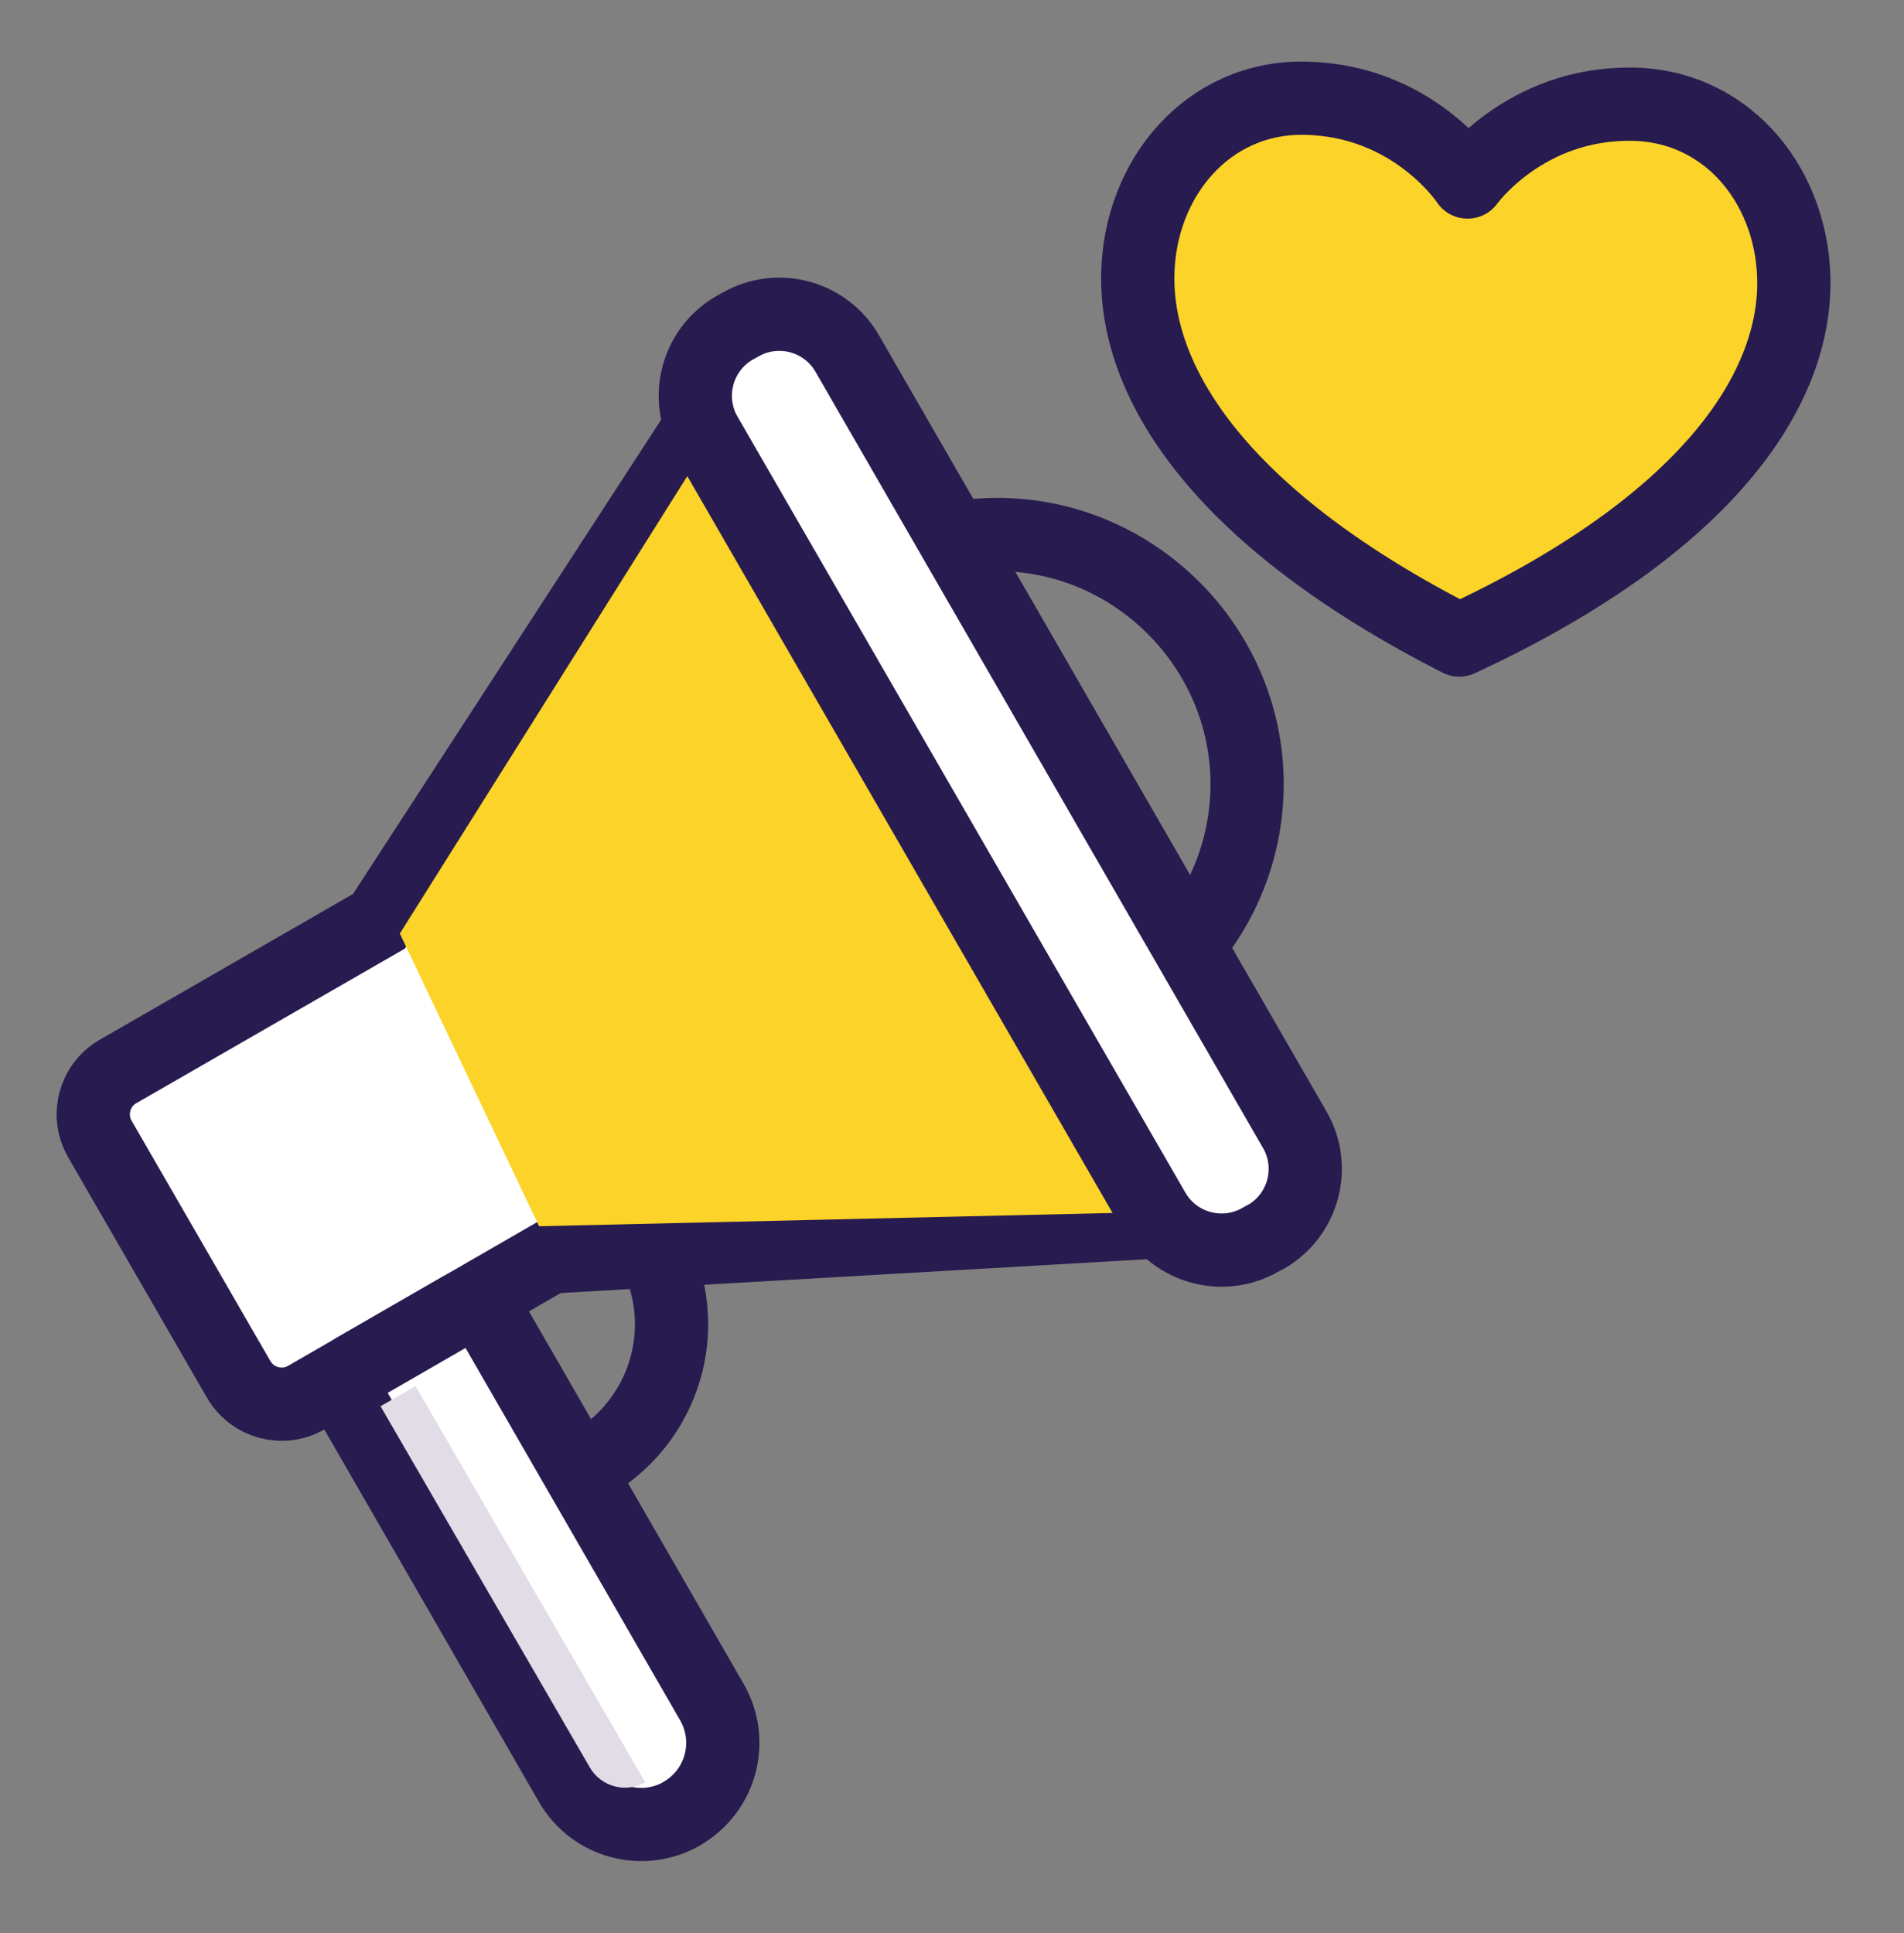
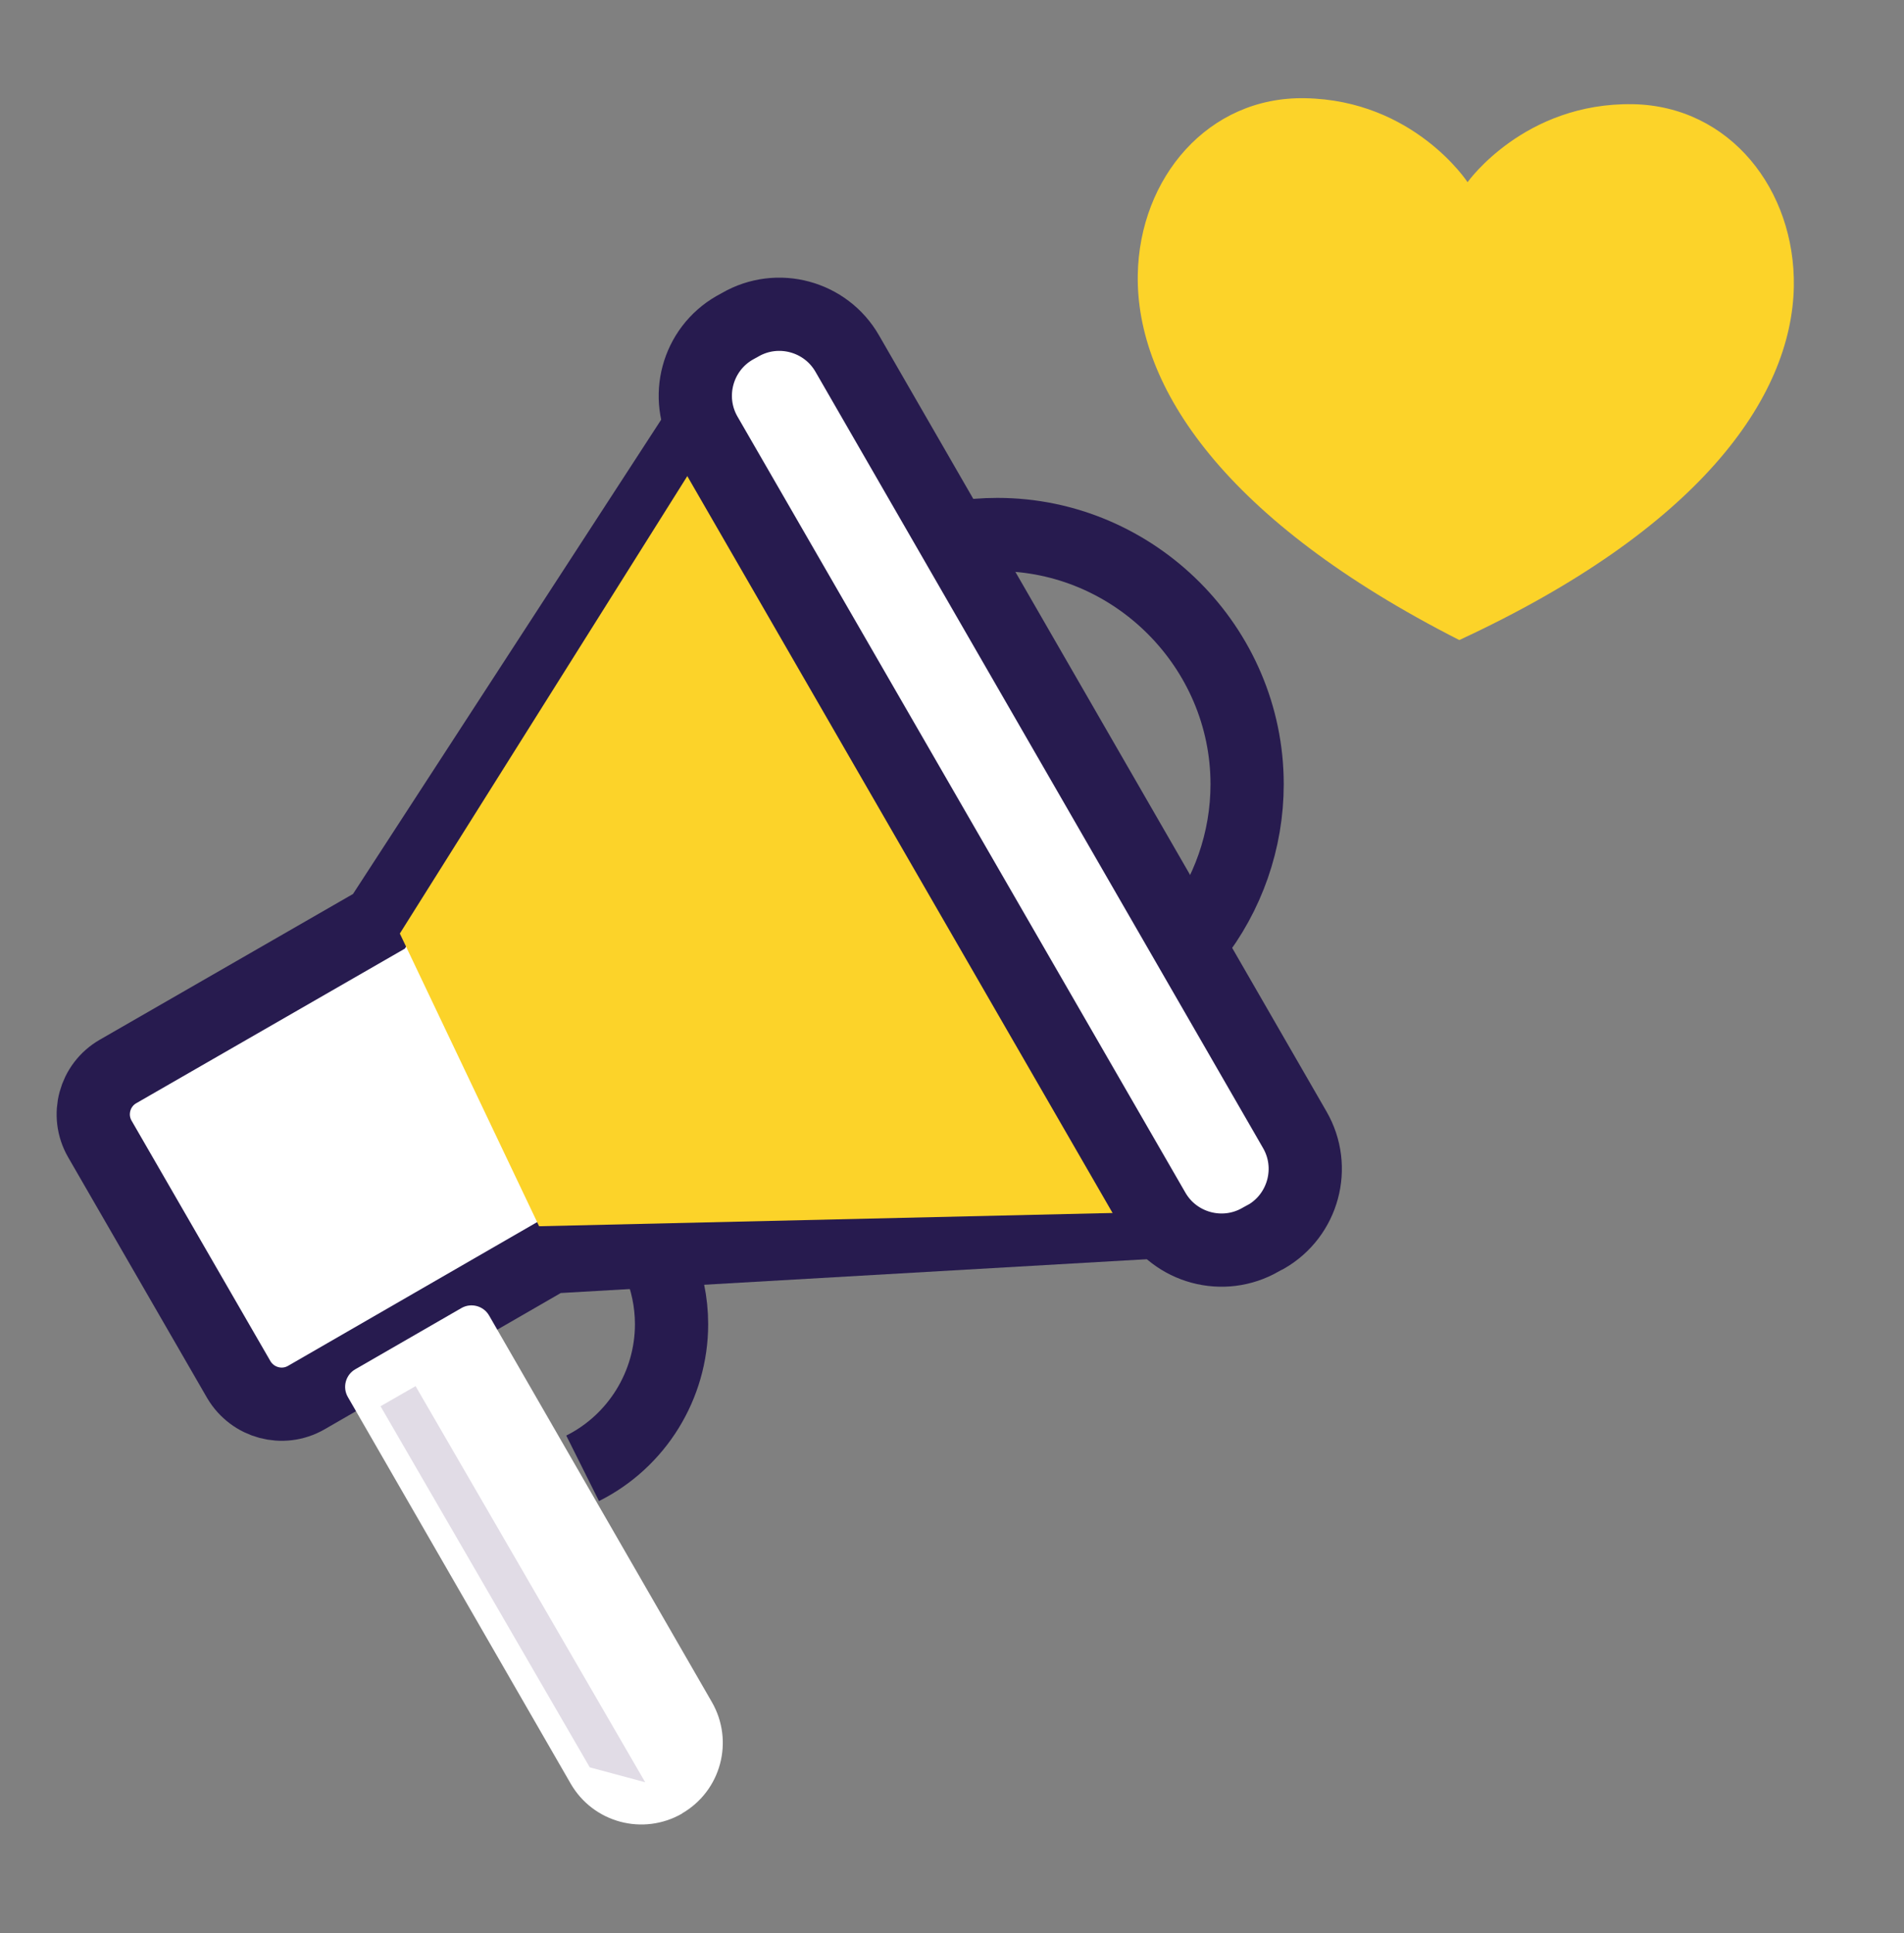
<svg xmlns="http://www.w3.org/2000/svg" width="65" height="66" viewBox="0 0 65 66" fill="none">
  <rect x="0" y="0" width="65" height="66" fill="#808080" stroke="none" />
  <g id="Layer_1">
    <g id="Group">
      <g id="Artwork_1">
        <g id="Group_2">
          <path id="Vector" d="M39.362 41.722L18.776 42.91L10.456 47.711C9.648 48.175 8.626 47.897 8.153 47.098L3.408 38.88C2.944 38.072 3.222 37.042 4.03 36.577L12.935 31.452L23.892 14.589" fill="white" />
          <path id="Vector_2" d="M39.362 41.722L18.776 42.91L10.456 47.711C9.648 48.175 8.626 47.897 8.153 47.098L3.408 38.88C2.944 38.072 3.222 37.042 4.03 36.577L12.935 31.452L23.892 14.589" stroke="#271B4F" stroke-width="2.5" stroke-miterlimit="10" />
          <path id="Vector_3" d="M24.124 15.202L38.879 41.387L18.404 41.861L13.65 31.869L24.124 15.202Z" fill="#FCD329" />
          <path id="Vector_4" d="M50.106 6.213C50.106 6.213 52.037 3.492 55.751 3.557C59.066 3.622 61.295 6.492 61.239 9.788C61.165 13.604 57.971 18.071 49.818 21.85C41.804 17.774 38.777 13.205 38.842 9.38C38.898 6.083 41.238 3.288 44.553 3.353C48.267 3.418 50.096 6.213 50.096 6.213H50.106Z" fill="#FCD329" />
-           <path id="Vector_5" d="M50.106 6.213C50.106 6.213 52.037 3.492 55.751 3.557C59.066 3.622 61.295 6.492 61.239 9.788C61.165 13.604 57.971 18.071 49.818 21.85C41.804 17.774 38.777 13.205 38.842 9.38C38.898 6.083 41.238 3.288 44.553 3.353C48.267 3.418 50.096 6.213 50.096 6.213H50.106Z" stroke="#271B4F" stroke-width="2.5" stroke-linecap="round" stroke-linejoin="round" />
          <path id="Vector_6" d="M43.225 42.214L43.039 42.316C41.758 43.059 40.114 42.613 39.381 41.332L24.096 14.849C23.354 13.567 23.799 11.924 25.081 11.19L25.266 11.088C26.548 10.345 28.191 10.791 28.925 12.072L44.2 38.565C44.943 39.846 44.497 41.489 43.216 42.223" fill="white" />
          <path id="Vector_7" d="M43.225 42.214L43.039 42.316C41.758 43.059 40.114 42.613 39.381 41.332L24.096 14.849C23.354 13.567 23.799 11.924 25.081 11.19L25.266 11.088C26.548 10.345 28.191 10.791 28.925 12.072L44.2 38.565C44.943 39.846 44.497 41.489 43.216 42.223L43.225 42.214Z" stroke="#271B4F" stroke-width="2.5" stroke-miterlimit="10" stroke-linejoin="round" />
          <path id="Vector_8" d="M23.289 61.909C21.951 62.679 20.252 62.224 19.481 60.887L11.876 47.692C11.681 47.358 11.802 46.931 12.127 46.745L15.749 44.656C16.083 44.461 16.51 44.582 16.696 44.907L24.301 58.102C25.071 59.439 24.616 61.138 23.279 61.909" fill="white" />
-           <path id="Vector_9" d="M23.289 61.909C21.951 62.679 20.252 62.224 19.481 60.887L11.876 47.692C11.681 47.358 11.802 46.931 12.127 46.745L15.749 44.656C16.083 44.461 16.51 44.582 16.696 44.907L24.301 58.102C25.071 59.439 24.616 61.138 23.279 61.909H23.289Z" stroke="#271B4F" stroke-width="2.5" stroke-miterlimit="10" stroke-linejoin="round" />
          <path id="Vector_10" d="M32.621 18.368C33.094 18.285 33.568 18.247 34.051 18.247C38.731 18.247 42.575 22.101 42.575 26.772C42.575 28.684 41.925 30.551 40.736 32.055" stroke="#271B4F" stroke-width="2.5" stroke-miterlimit="10" />
          <path id="Vector_11" d="M22.471 43.012C22.769 43.7 22.926 44.452 22.926 45.204C22.926 47.284 21.747 49.197 19.89 50.125" stroke="#271B4F" stroke-width="2.5" stroke-miterlimit="10" />
-           <path id="Vector_12" d="M20.134 60.333L12.991 48.006L14.187 47.319L22.026 60.842C21.364 61.224 20.516 60.995 20.134 60.333Z" fill="#E1DCE6" />
+           <path id="Vector_12" d="M20.134 60.333L12.991 48.006L14.187 47.319L22.026 60.842Z" fill="#E1DCE6" />
        </g>
      </g>
    </g>
  </g>
</svg>